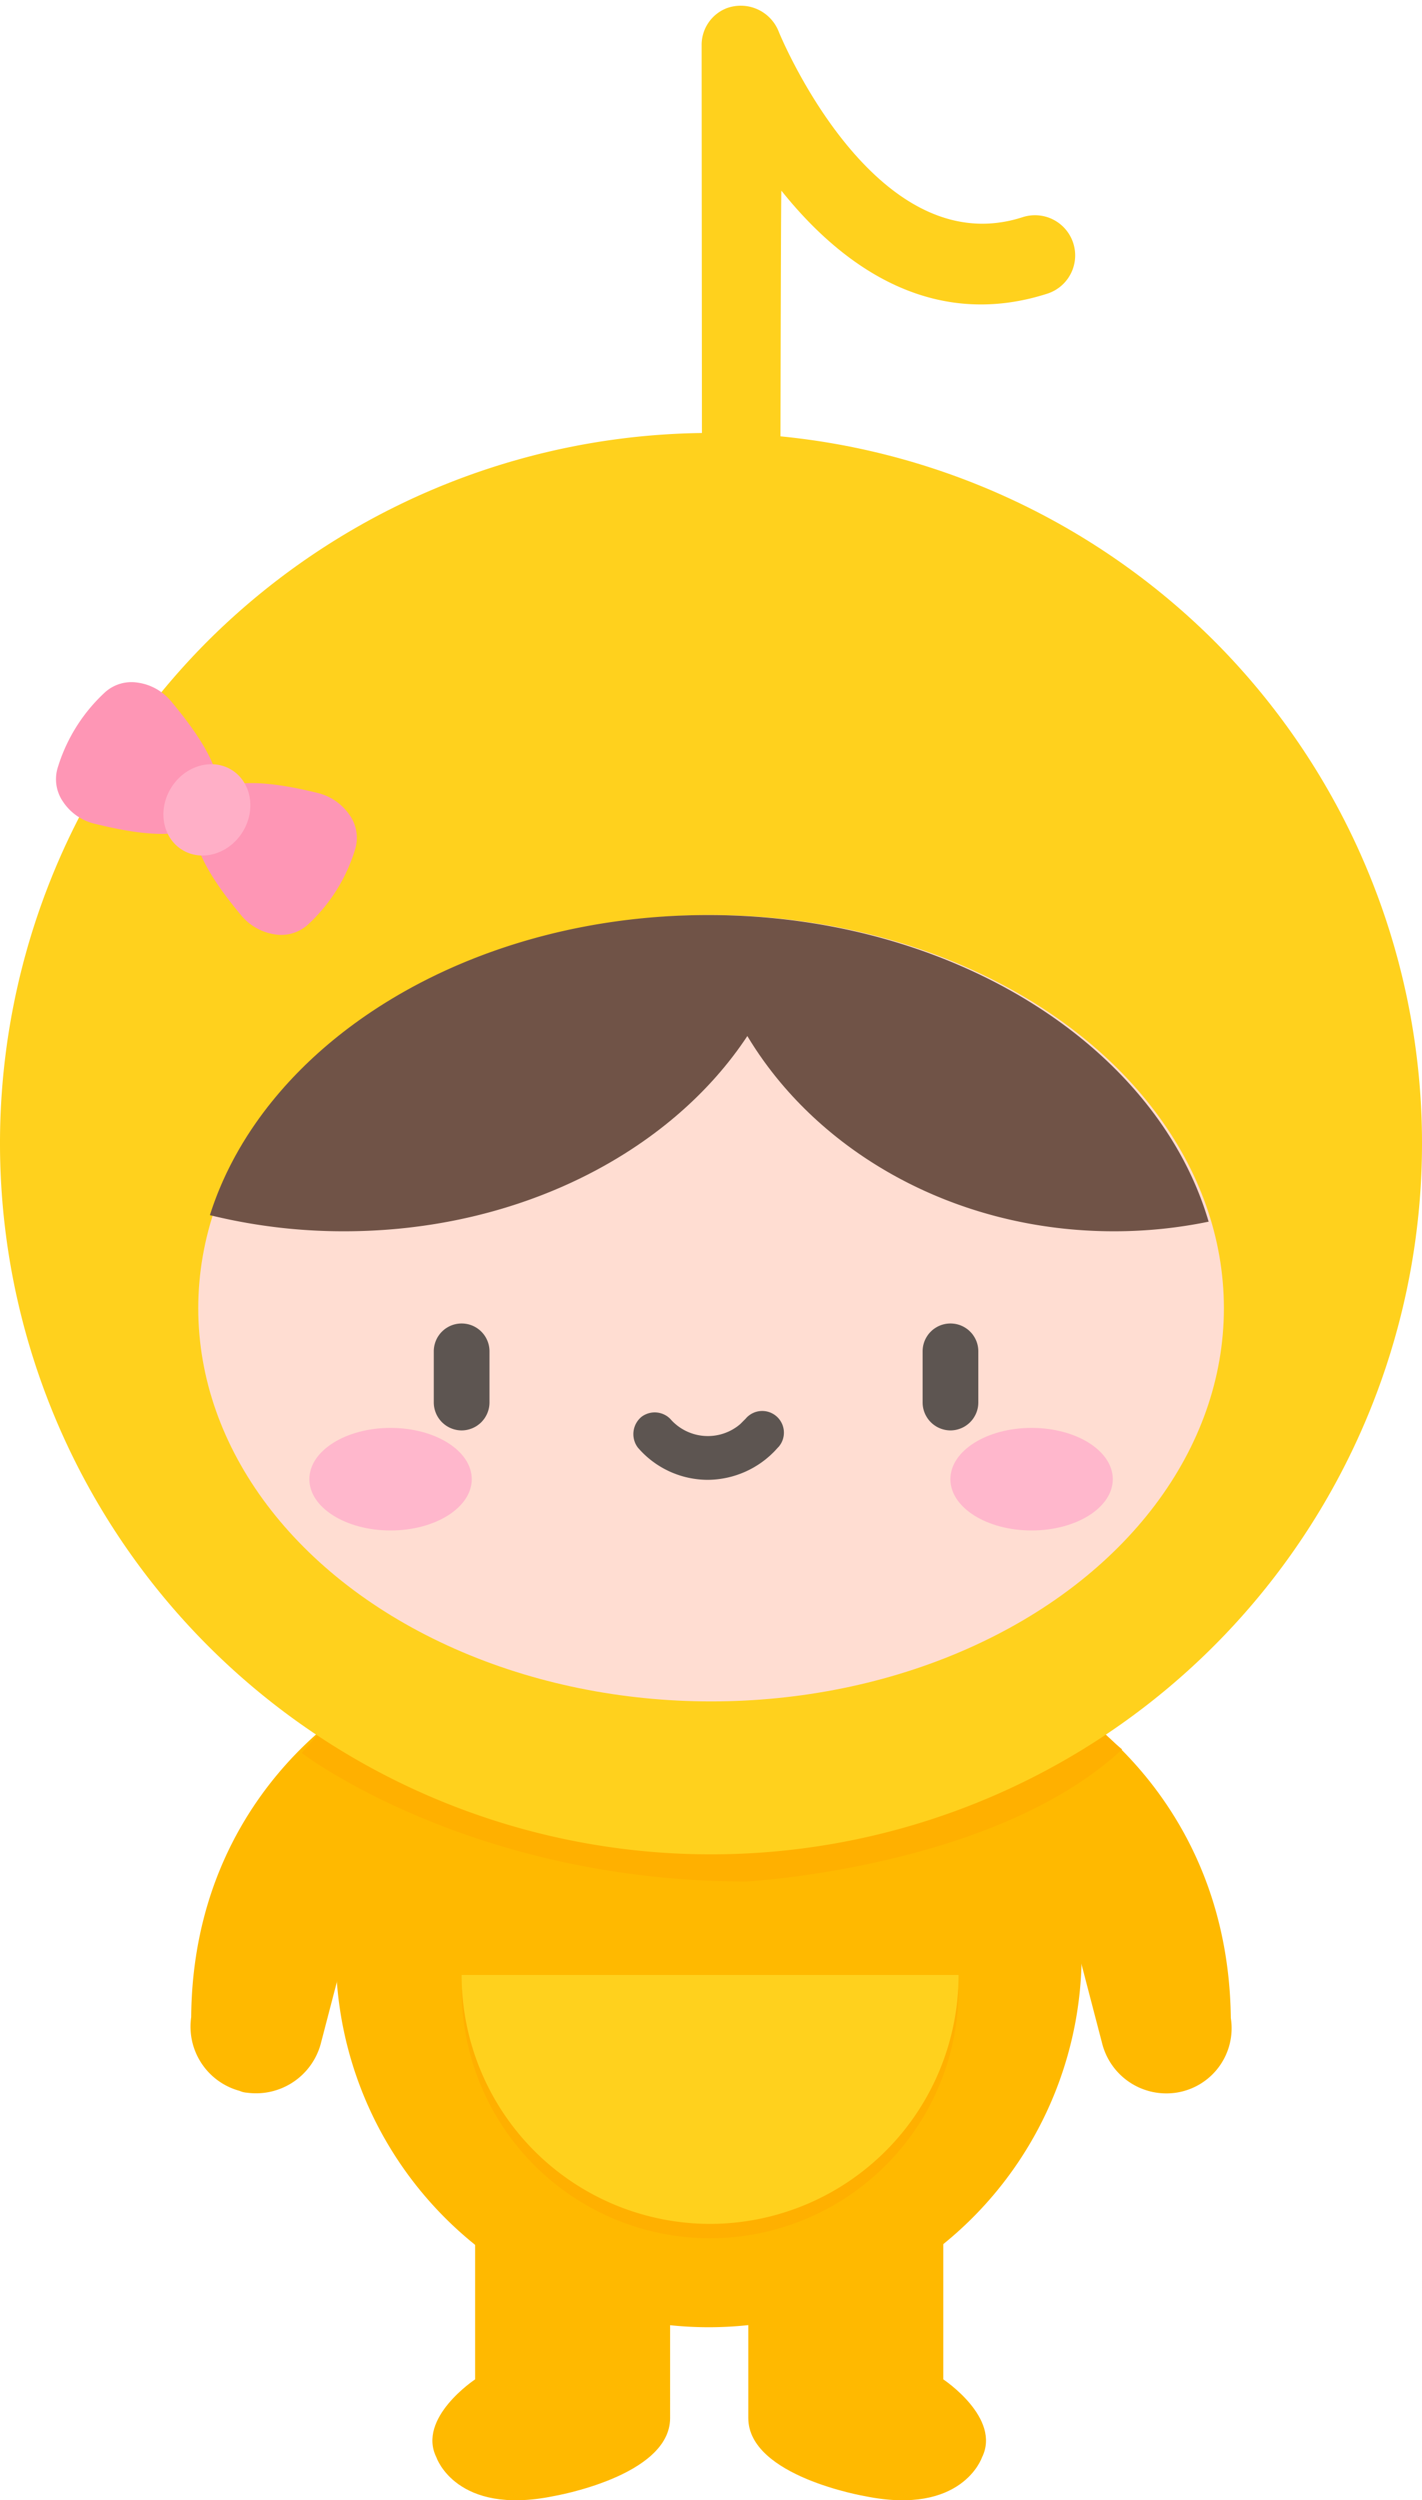
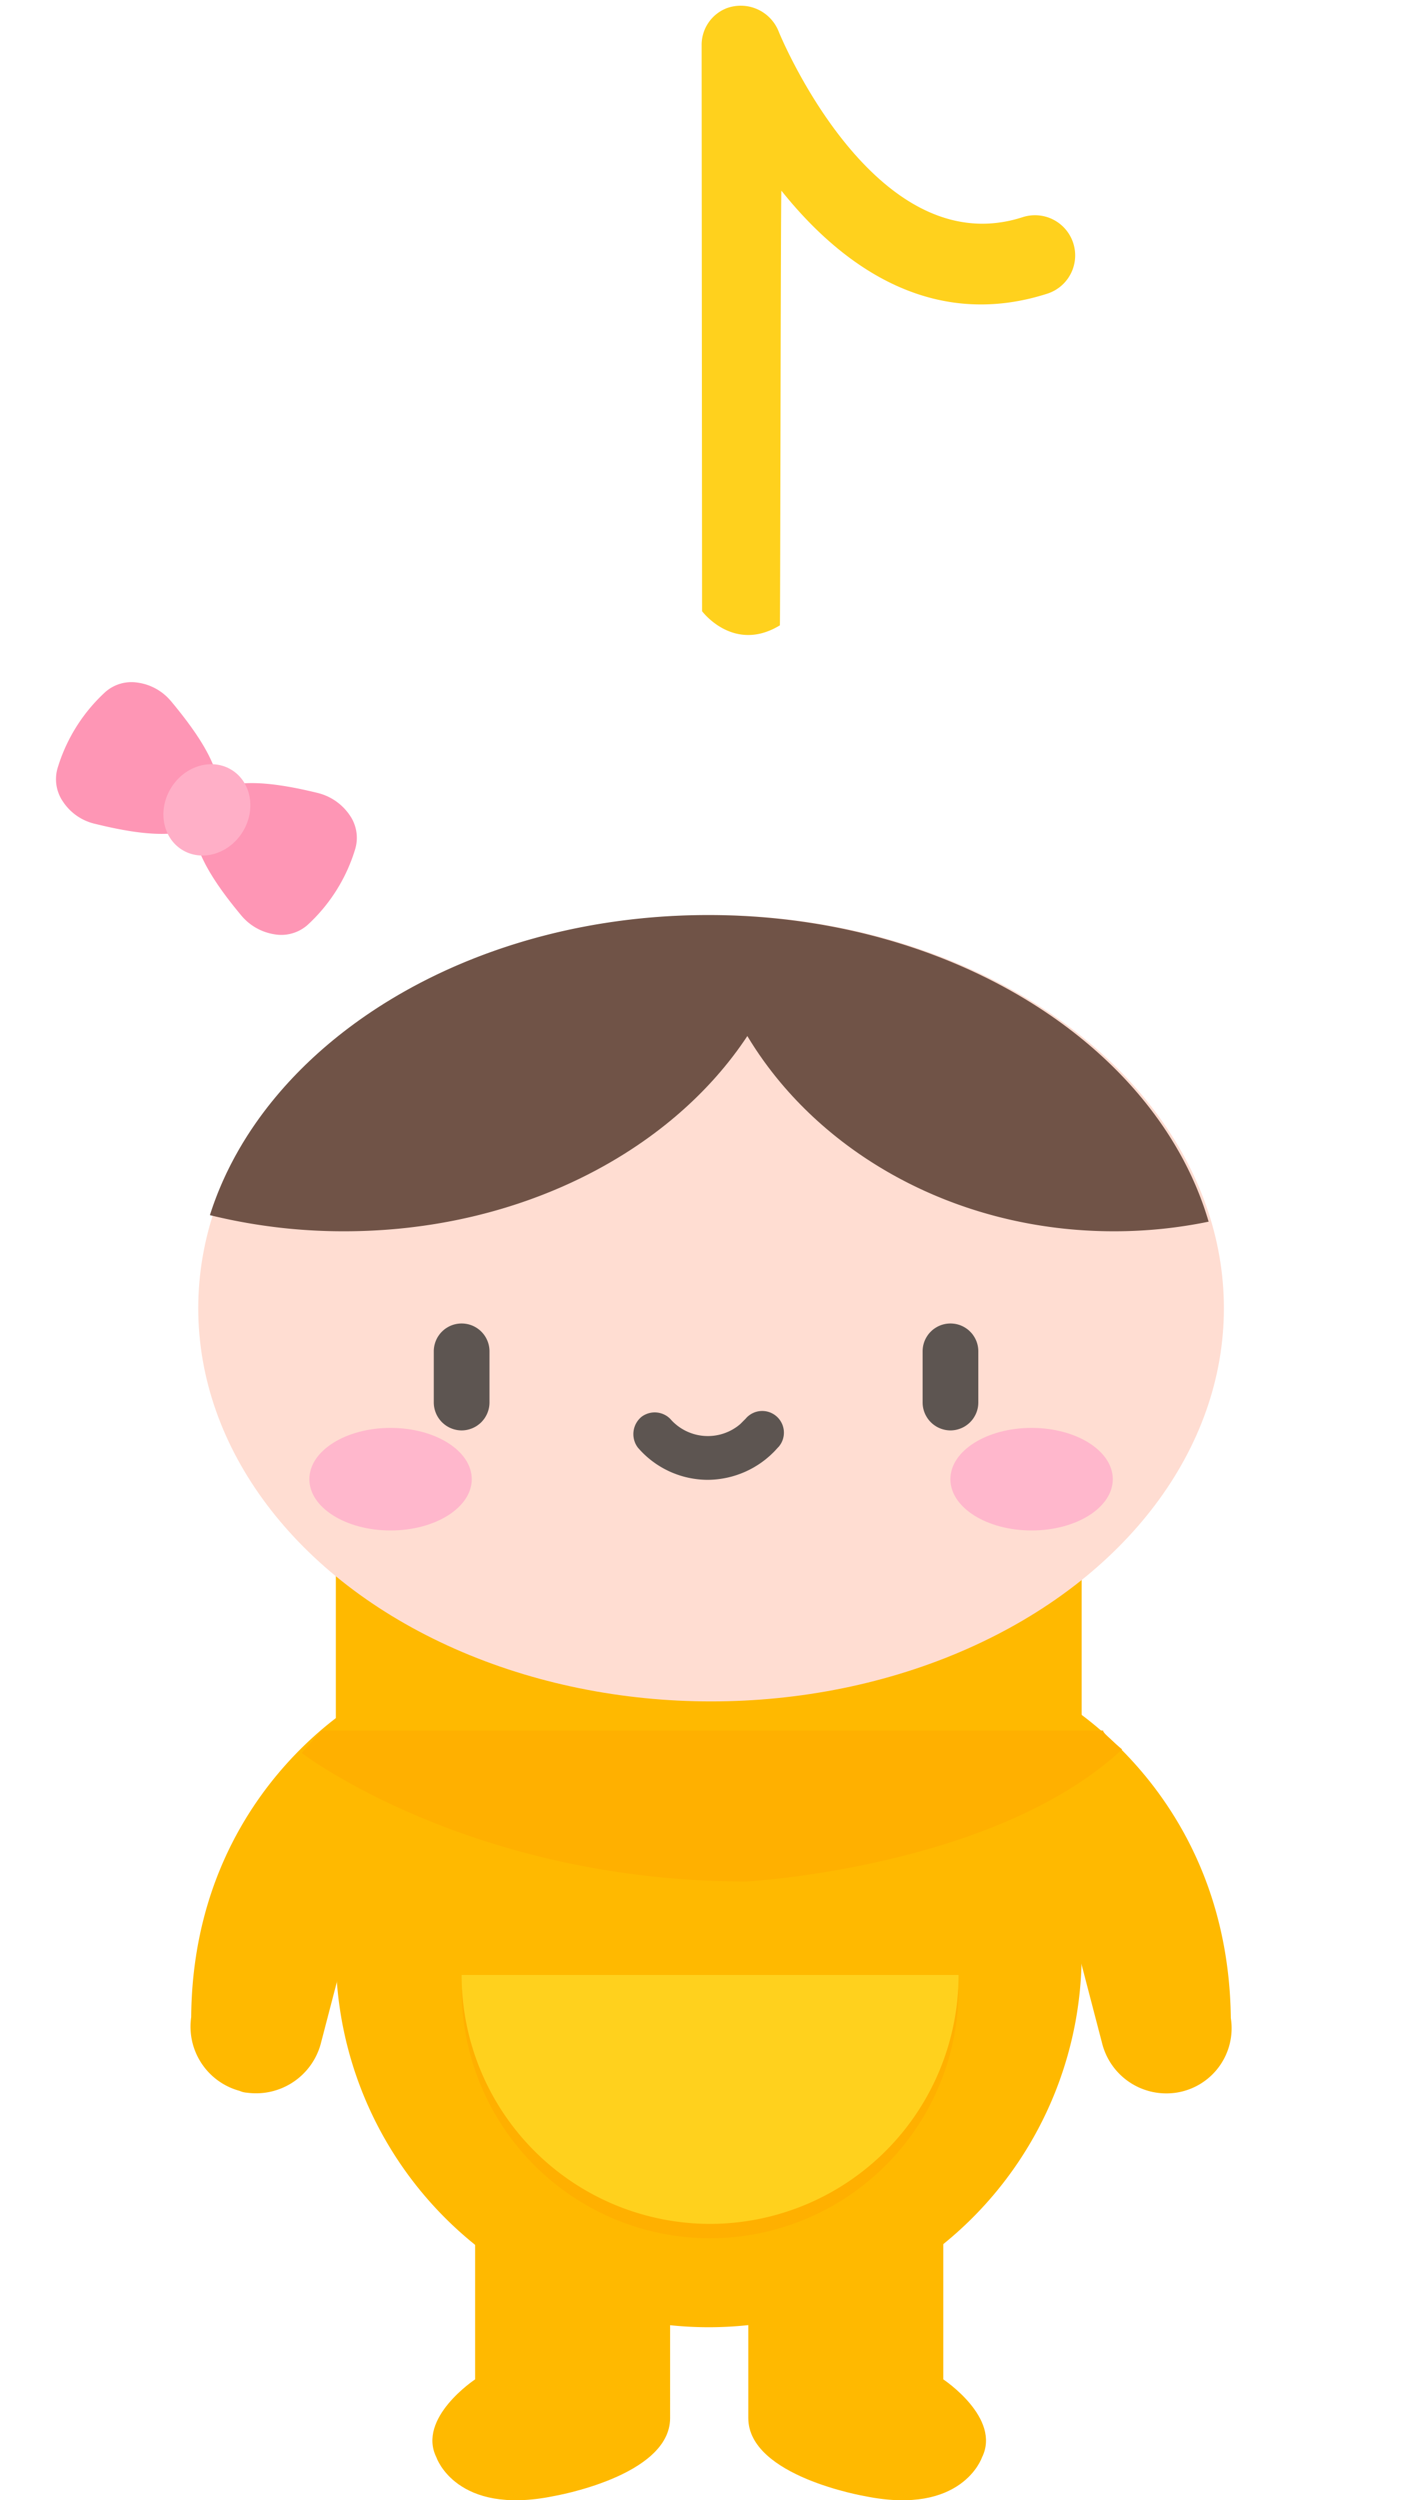
<svg xmlns="http://www.w3.org/2000/svg" width="166.373" height="292.515" viewBox="0 0 166.373 292.515">
  <defs>
    <style>
.a{fill:#ffb900;}
.b{fill:#ffb000;}
.c{fill:#ffd11d;}
.d{fill:#ffddd2}
.e{fill:#705347;}
.f{fill:#5d5551;}
.g{fill:#ffb7cc;}
.h{fill:#fe96b5;}
.i{fill:#ffafc7;}
.ani {animation:index-chr 3s both;}

@keyframes index-chr{
0%{ transform:translateX(-97.031)}
100%{ transform:translateX(-27.031)}
}

</style>
  </defs>
  <g transform="translate(-174.805 -763.945)">
    <path class="a ani" d="M299.881,434.843a7.784,7.784,0,0,1-5.677-8.621h0c.21-26.6,20.4-37.322,20.4-37.322l-2.1,13.352a7.869,7.869,0,0,1,2,7.359l-5.152,19.765a7.849,7.849,0,0,1-8.621,5.677A2.474,2.474,0,0,1,299.881,434.843Z" transform="translate(-97.031 573.724)" />
    <path class="a" d="M410.9,426.327h0a7.628,7.628,0,0,1-6.413,8.726,7.75,7.75,0,0,1-8.621-5.677l-5.152-19.765a7.613,7.613,0,0,1,2-7.359l-2.1-13.352C390.5,389.005,410.583,399.624,410.9,426.327Z" transform="translate(-92.088 573.724)" />
    <path class="a" d="M326.044,449.5v15.98s-6.834,4.521-4.521,9.147c0,0,2.313,6.834,13.667,4.521,0,0,13.667-2.313,13.667-9.147V449.5Z" transform="translate(-95.65 576.835)" />
    <path class="a" d="M379.014,449.5v15.98s6.834,4.521,4.521,9.147c0,0-2.313,6.834-13.667,4.521,0,0-13.667-2.313-13.667-9.147V449.5Z" transform="translate(-93.846 576.835)" />
    <path class="a" d="M353.93,326.3h0a43.657,43.657,0,0,1,43.63,43.63v52.146a43.657,43.657,0,0,1-43.63,43.63h0a43.657,43.657,0,0,1-43.63-43.63V369.93A43.657,43.657,0,0,1,353.93,326.3Z" transform="translate(-96.202 570.511)" />
    <path class="b" d="M353.317,450.422A29.12,29.12,0,0,0,382.439,421.3H324.3a29.1,29.1,0,0,0,29.017,29.122Z" transform="translate(-95.483 575.388)" />
    <path class="c" d="M353.317,448.822A29.12,29.12,0,0,0,382.439,419.7H324.3A29.1,29.1,0,0,0,353.317,448.822Z" transform="translate(-95.483 575.305)" />
    <path class="b" d="M306.5,395.128s19.66,15.034,52.041,15.034c0,0,29.017-1.577,43.946-15.455,0,0-2.418-2-2.208-2.208H308.813Z" transform="translate(-96.396 573.909)" />
-     <path class="c" d="M414.934,272.386a83.187,83.187,0,1,1-117.644,0h0A83.379,83.379,0,0,1,414.934,272.386Z" transform="translate(-98.12 566.497)" />
    <ellipse class="d" cx="60" cy="46" rx="60" ry="46" transform="translate(198 871)" />
    <path class="e" d="M12444.572,8228.154c-8.973,13.592-26.733,22.844-47.18,22.844a65.42,65.42,0,0,1-15.7-1.889c6.381-20.148,30.067-35.109,58.309-35.109,28.6,0,52.523,15.341,58.541,35.873a54.661,54.661,0,0,1-11.079,1.125C12468.876,8251,12452.727,8241.746,12444.572,8228.154Z" transform="translate(-12182.328 -7343)" />
    <path class="f" d="M352.126,364.994a10.809,10.809,0,0,1-8.2-3.785,2.625,2.625,0,0,1,.421-3.574,2.563,2.563,0,0,1,3.364.21,5.825,5.825,0,0,0,8.2.631l.631-.631a2.537,2.537,0,1,1,3.89,3.259l-.105.105A10.975,10.975,0,0,1,352.126,364.994Z" transform="translate(-94.502 572.083)" />
    <g transform="translate(257.668 763.945) rotate(9)">
      <path class="c" d="M19.725,70.949c0-.315-7.78-49.728-7.78-50.254,9.567,8.726,20.922,12.931,32.591,7.044a4.7,4.7,0,1,0-4.205-8.411h0C24.036,27.634,8.791,2.508,8.686,2.3A4.774,4.774,0,0,0,2.273.615,4.6,4.6,0,0,0,.065,5.346L10.474,70.739S14.889,75.05,19.725,70.949Z" transform="translate(0 0)" />
    </g>
    <g transform="translate(-1)">
      <ellipse class="g" cx="9.5" cy="6" rx="9.5" ry="6" transform="translate(212 931)" />
      <ellipse class="g" cx="9.5" cy="6" rx="9.5" ry="6" transform="translate(287 931)" />
    </g>
    <path class="f" d="M324.459,359.711a3.276,3.276,0,0,1-3.259-3.259v-5.993a3.259,3.259,0,1,1,6.518,0v5.993a3.276,3.276,0,0,1-3.259,3.259Z" transform="translate(-95.643 571.584)" />
    <path class="f" d="M378.859,359.711a3.276,3.276,0,0,1-3.259-3.259v-5.993a3.259,3.259,0,0,1,6.518,0v5.993a3.276,3.276,0,0,1-3.259,3.259Z" transform="translate(-92.85 571.584)" />
    <g transform="matrix(0.848, 0.53, -0.53, 0.848, -262.595, 114.043)">
      <g transform="translate(768 377.944)">
        <g transform="translate(0 0)">
          <path class="h" d="M990.443,381.434a4.628,4.628,0,0,0-2.654-2.963,6.373,6.373,0,0,0-4.49-.22c-4.166,1.37-6.947,2.721-8.752,4.252v8.409c2.366,2.007,6.14,3.391,8.774,4.258a6.326,6.326,0,0,0,4.466-.223,4.636,4.636,0,0,0,2.658-2.971,19.831,19.831,0,0,0,0-10.54Zm0,0" transform="translate(-955.214 -377.944)" />
          <path class="h" d="M775.788,378.25a6.182,6.182,0,0,0-4.42.22,4.628,4.628,0,0,0-2.654,2.963,19.828,19.828,0,0,0,0,10.54,4.636,4.636,0,0,0,2.658,2.971,6.134,6.134,0,0,0,4.4.223c2.634-.866,6.478-2.25,8.844-4.257V382.5c-1.805-1.532-4.657-2.883-8.822-4.252Zm0,0" transform="translate(-768 -377.944)" />
        </g>
      </g>
      <ellipse class="i" cx="4.915" cy="5.5" rx="4.915" ry="5.5" transform="translate(781.188 381.312)" />
    </g>
  </g>
</svg>